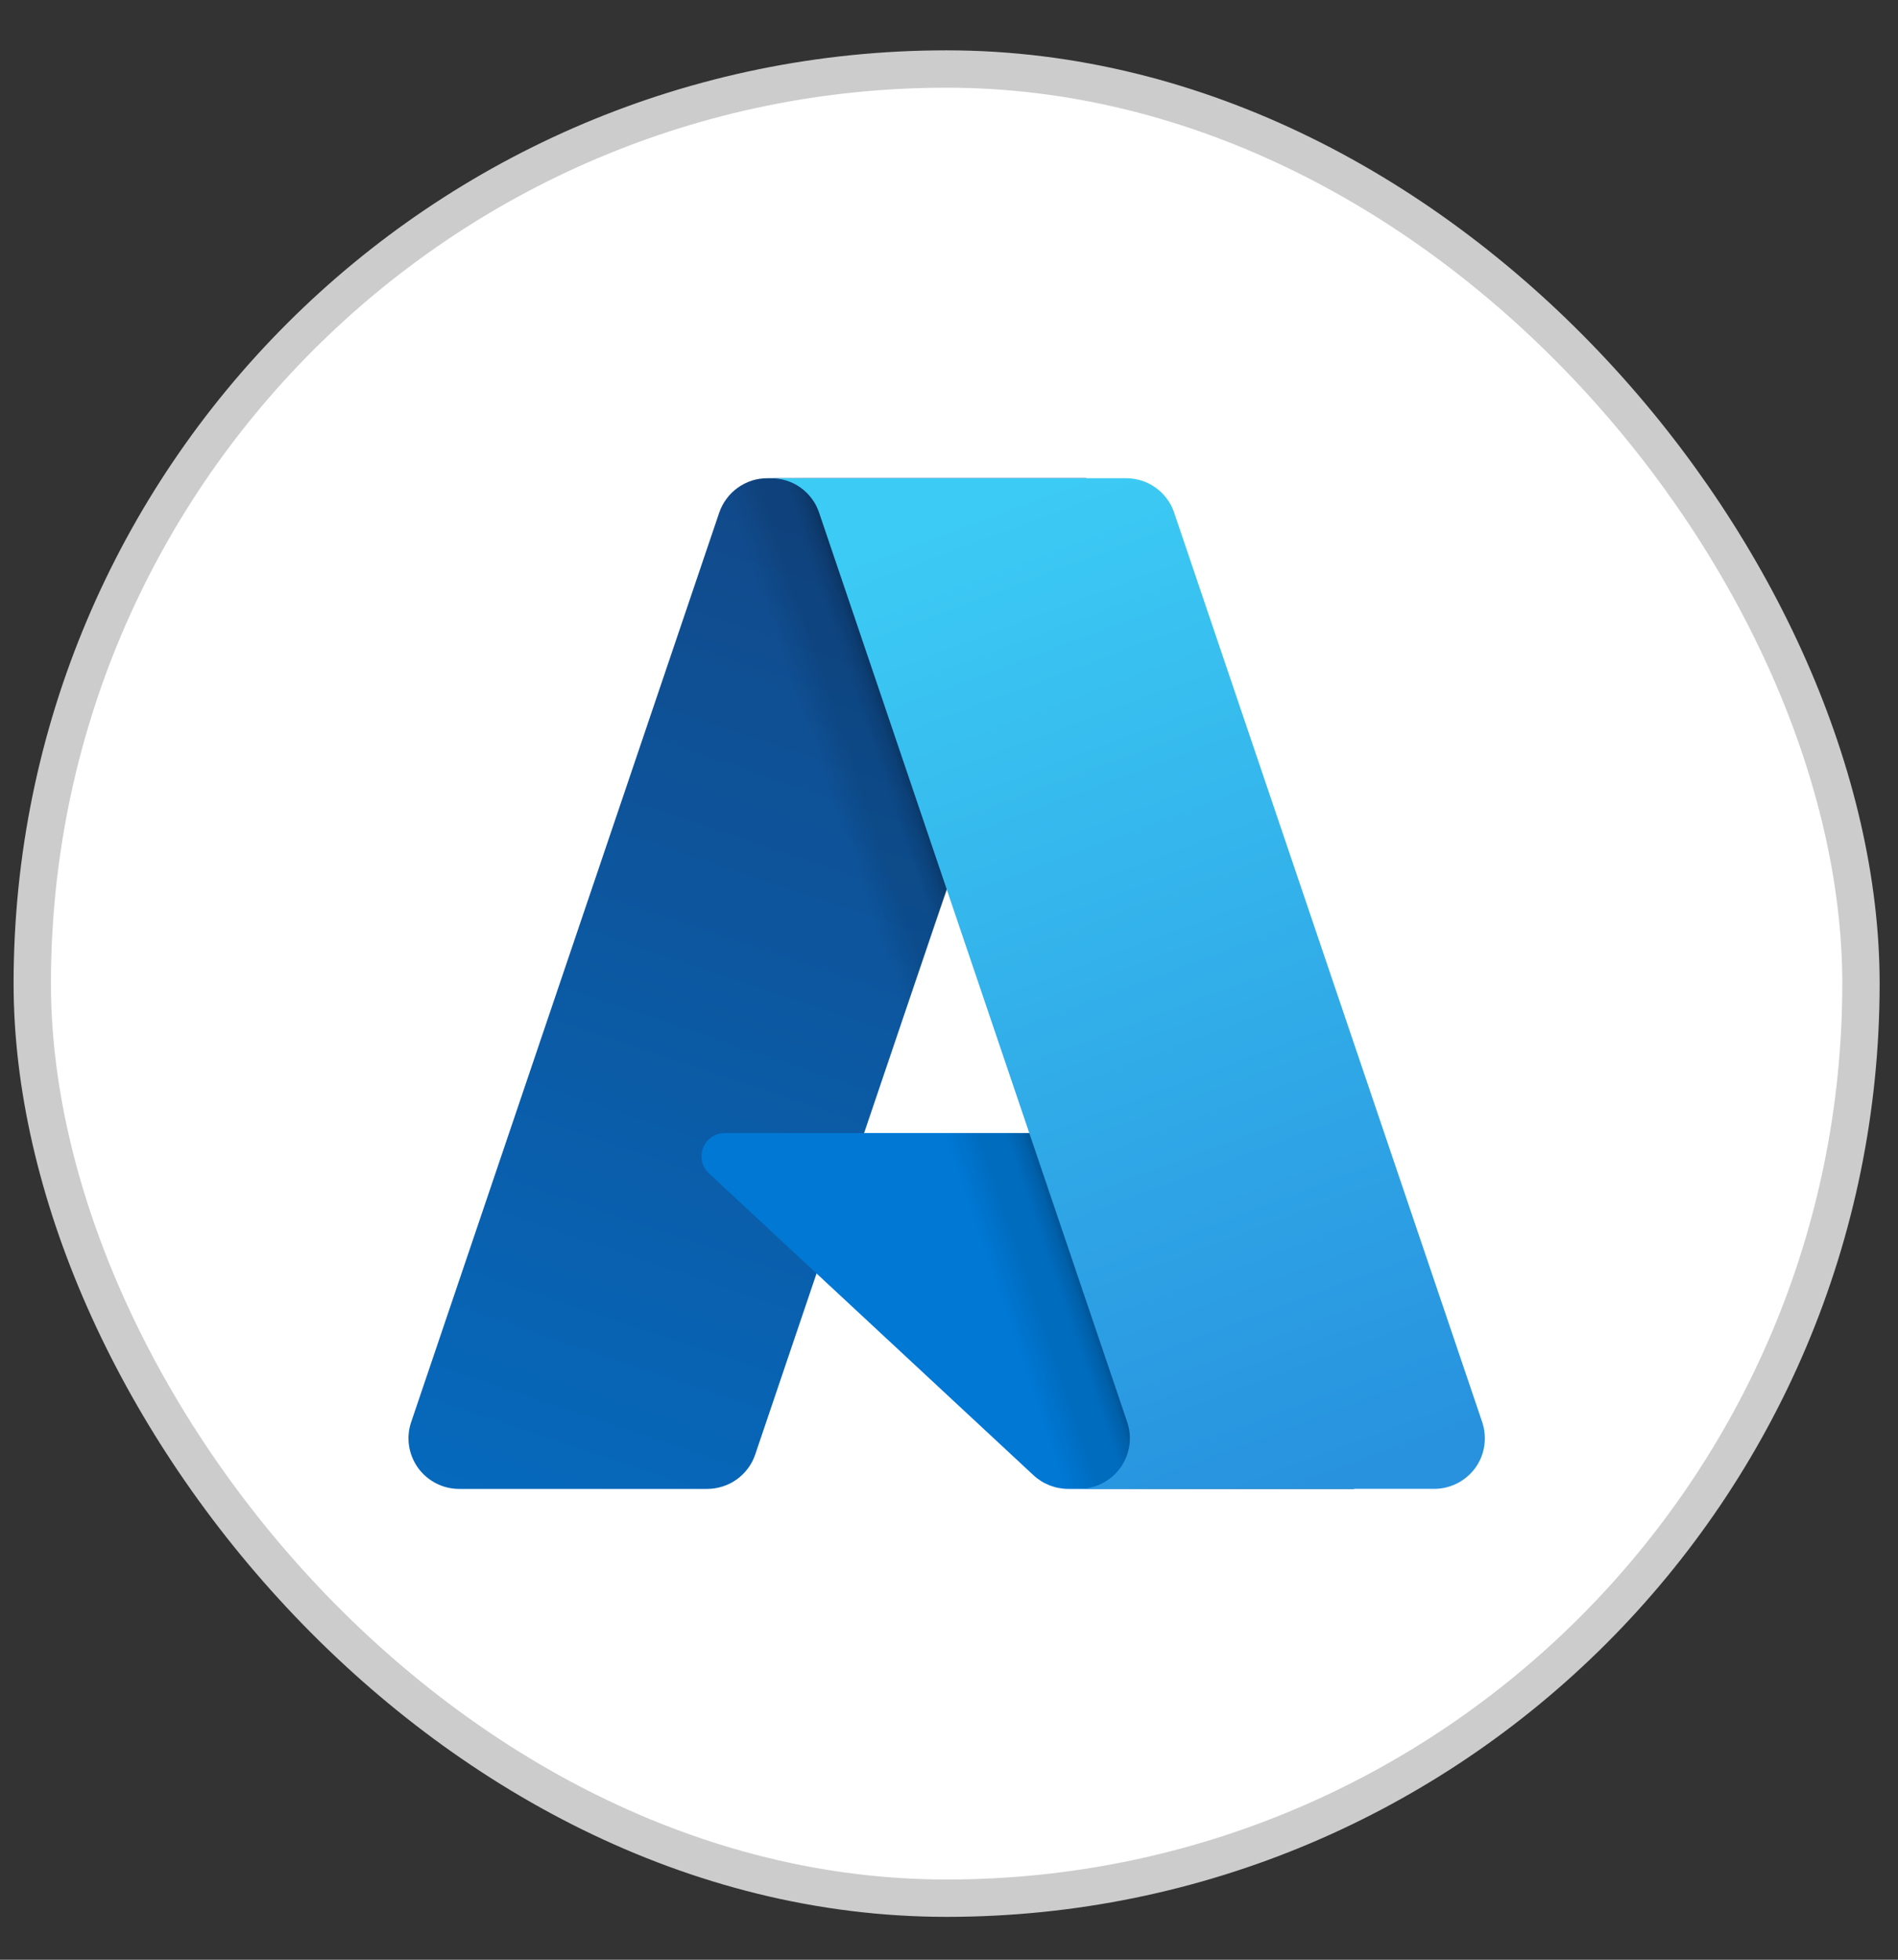
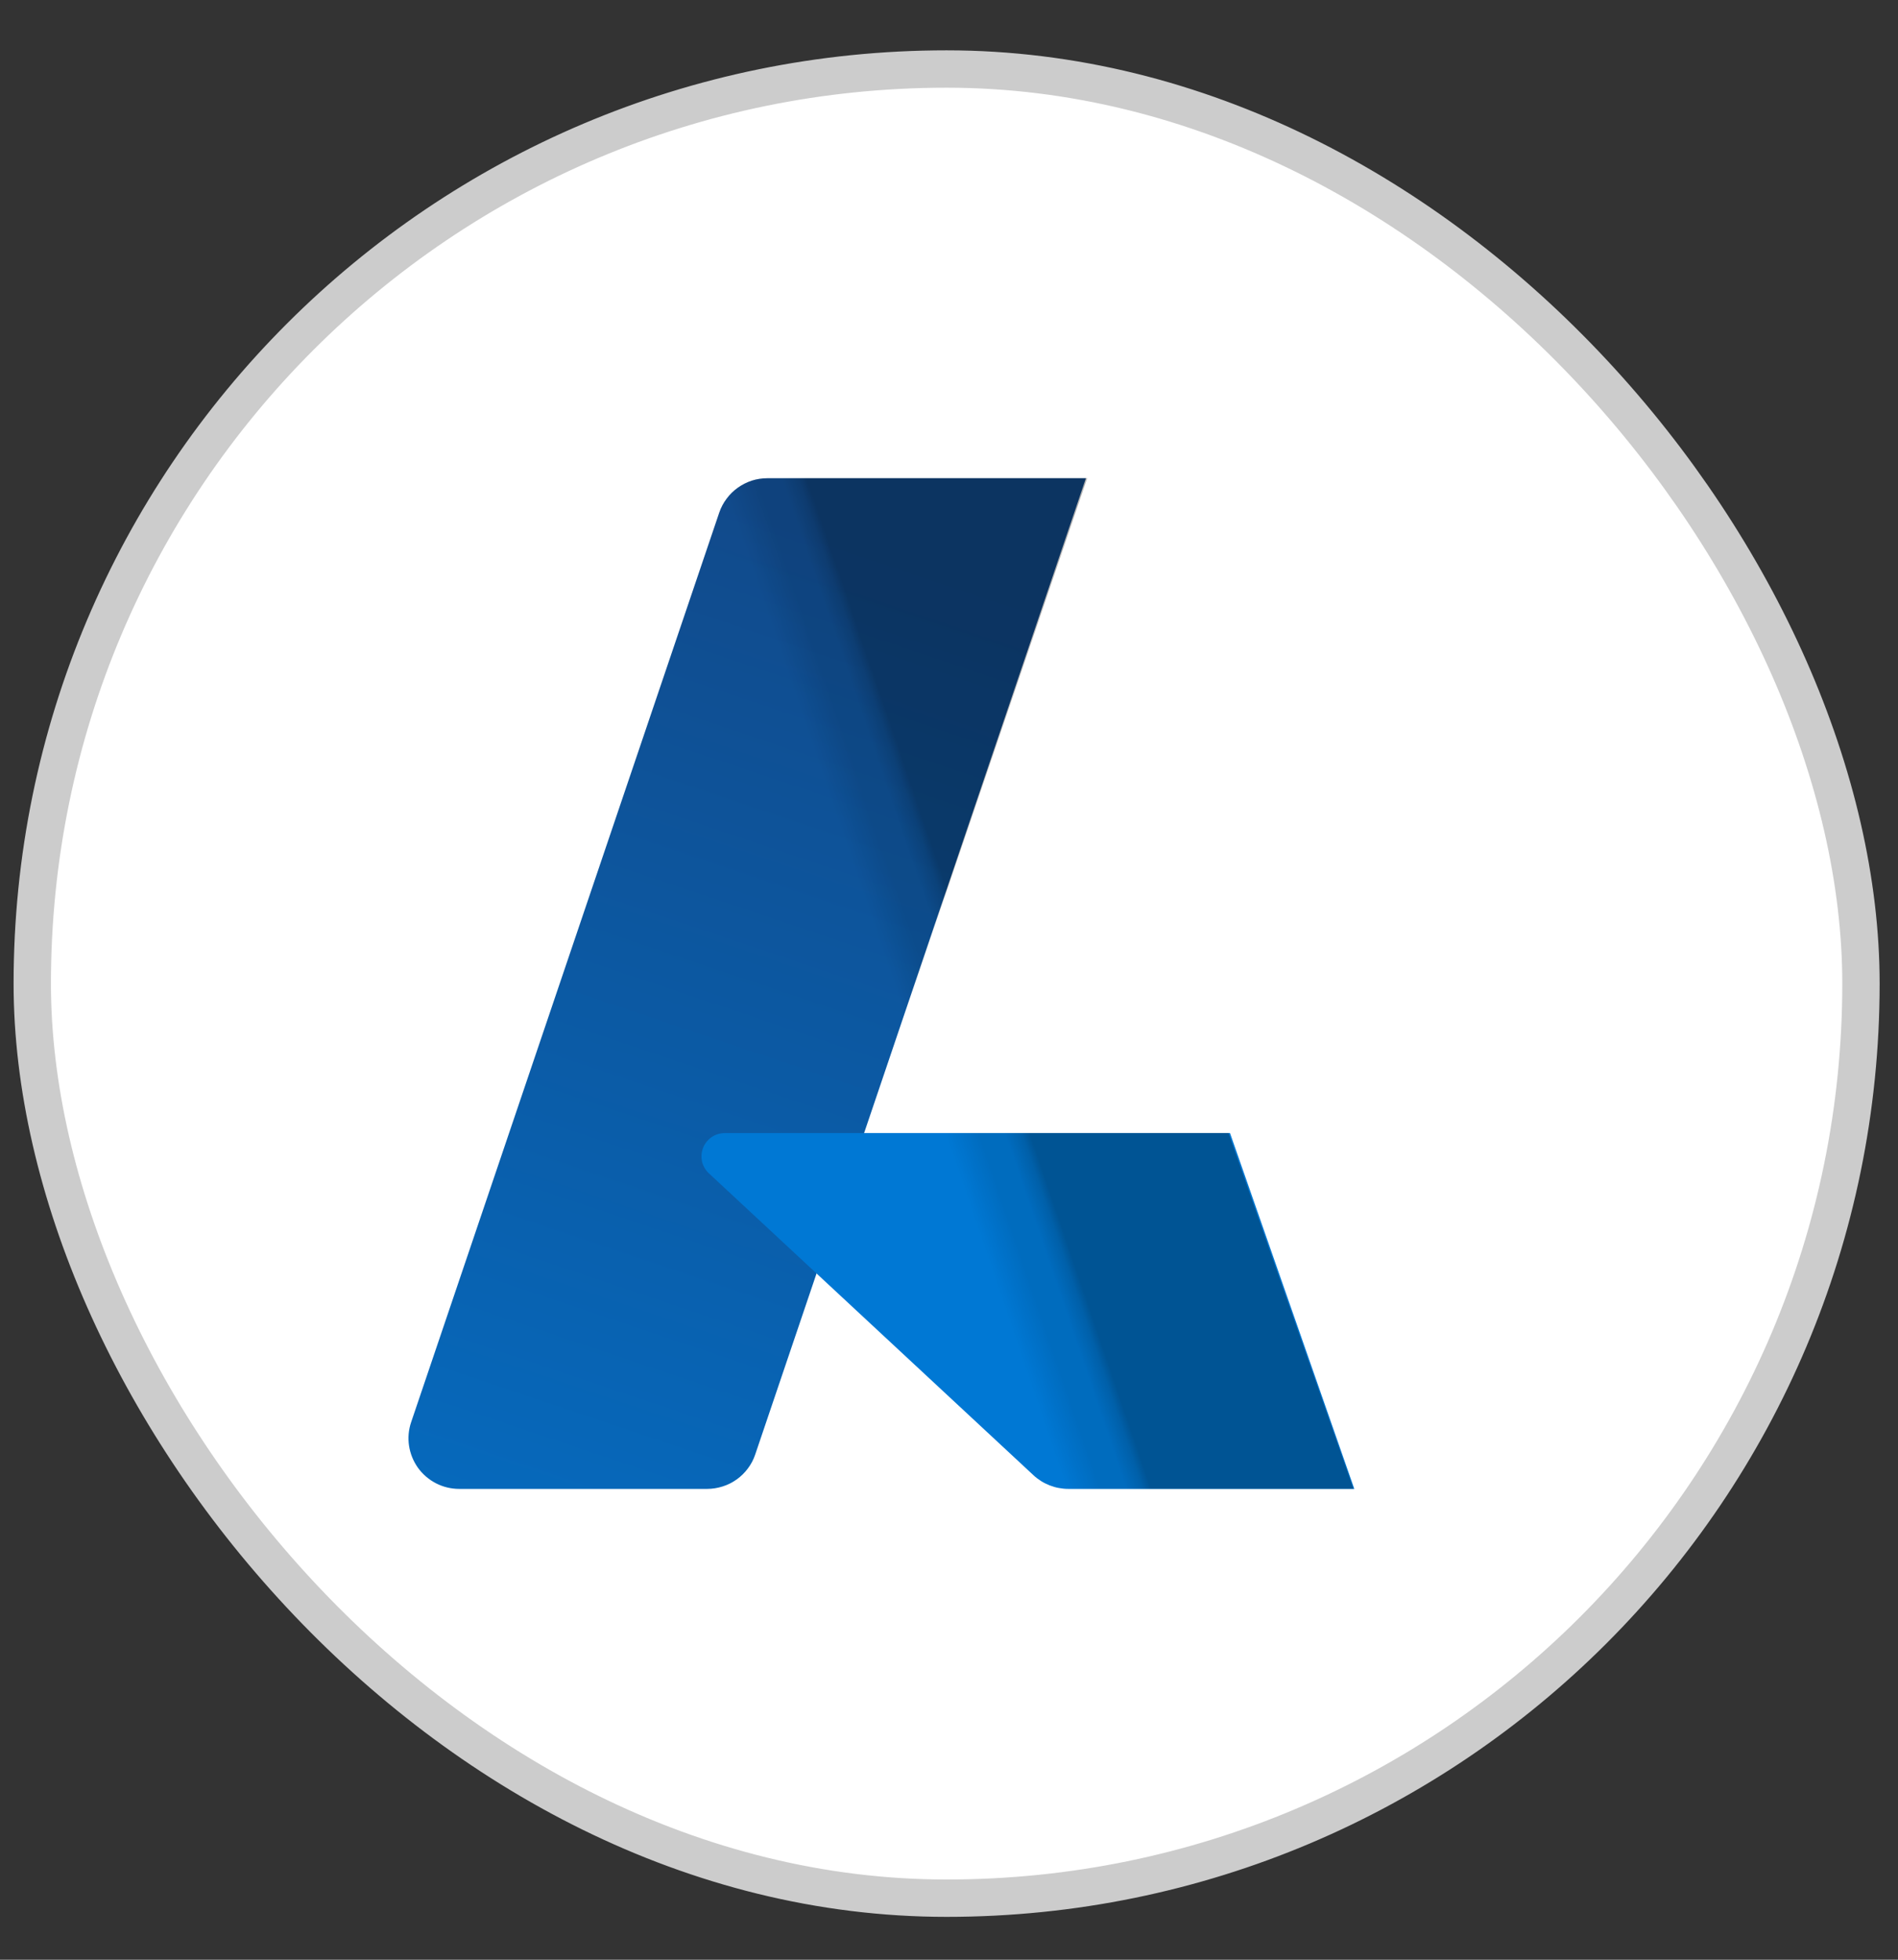
<svg xmlns="http://www.w3.org/2000/svg" width="31" height="32" viewBox="0 0 31 32" fill="none">
  <rect x="0" y="0" width="31" height="32" fill="#333333" stroke="none" />
  <rect x="0.527" y="1.127" width="29.868" height="29.868" rx="14.934" fill="white" />
  <rect x="0.527" y="1.127" width="29.868" height="29.868" rx="14.934" stroke="#CCCCCC" stroke-width="0.61" />
  <g clip-path="url(#clip0_3340_16969)">
    <path d="M12.534 7.809H17.736L12.335 23.75C12.308 23.831 12.268 23.908 12.216 23.977C12.165 24.046 12.103 24.107 12.033 24.157C11.963 24.207 11.886 24.246 11.803 24.272C11.721 24.298 11.636 24.312 11.549 24.312H7.5C7.369 24.312 7.239 24.281 7.122 24.221C7.005 24.161 6.904 24.074 6.827 23.968C6.751 23.861 6.701 23.738 6.681 23.609C6.661 23.479 6.673 23.347 6.715 23.223L11.747 8.371C11.775 8.289 11.815 8.213 11.867 8.144C11.918 8.074 11.98 8.014 12.05 7.964C12.12 7.914 12.197 7.875 12.279 7.848C12.361 7.822 12.447 7.809 12.533 7.809V7.809L12.534 7.809Z" fill="url(#paint0_linear_3340_16969)" />
    <path d="M22.121 24.312H17.449C17.397 24.312 17.345 24.307 17.293 24.297C17.242 24.288 17.192 24.273 17.143 24.254C17.095 24.235 17.048 24.212 17.004 24.184C16.96 24.156 16.918 24.125 16.88 24.089L11.579 19.16C11.523 19.108 11.483 19.04 11.466 18.966C11.45 18.891 11.456 18.814 11.484 18.742C11.512 18.671 11.561 18.61 11.624 18.567C11.688 18.524 11.762 18.502 11.839 18.502H20.09L22.12 24.312L22.121 24.312Z" fill="#0078D4" />
    <path d="M17.757 7.809L14.115 18.502L20.066 18.501L22.107 24.311H17.453C17.405 24.311 17.357 24.307 17.309 24.298C17.262 24.29 17.215 24.277 17.17 24.261C17.079 24.227 16.995 24.179 16.92 24.118L13.342 20.793L12.34 23.734C12.314 23.808 12.278 23.878 12.234 23.942C12.145 24.071 12.023 24.174 11.881 24.241C11.81 24.274 11.736 24.298 11.659 24.311H7.505C7.372 24.312 7.241 24.28 7.123 24.22C7.005 24.159 6.904 24.071 6.827 23.962C6.75 23.854 6.701 23.729 6.683 23.598C6.665 23.467 6.68 23.334 6.724 23.209L11.748 8.381C11.774 8.299 11.814 8.22 11.865 8.15C11.915 8.079 11.977 8.017 12.048 7.966C12.118 7.915 12.196 7.875 12.279 7.848C12.362 7.822 12.449 7.808 12.536 7.809H17.758H17.757Z" fill="url(#paint1_linear_3340_16969)" />
-     <path d="M24.209 23.222C24.251 23.346 24.262 23.479 24.243 23.608C24.224 23.738 24.174 23.861 24.097 23.968C24.02 24.074 23.919 24.16 23.802 24.22C23.685 24.28 23.556 24.311 23.424 24.311H17.625C17.757 24.311 17.887 24.28 18.004 24.22C18.121 24.161 18.222 24.074 18.299 23.968C18.375 23.861 18.425 23.738 18.445 23.608C18.465 23.479 18.453 23.346 18.411 23.222L13.378 8.37C13.323 8.206 13.217 8.064 13.077 7.963C13.007 7.913 12.929 7.874 12.847 7.848C12.765 7.822 12.68 7.809 12.594 7.809H18.392C18.478 7.809 18.564 7.822 18.646 7.848C18.728 7.874 18.805 7.913 18.875 7.963C18.945 8.013 19.007 8.074 19.058 8.143C19.11 8.212 19.15 8.288 19.177 8.37L24.209 23.222H24.209Z" fill="url(#paint2_linear_3340_16969)" />
  </g>
  <defs>
    <linearGradient id="paint0_linear_3340_16969" x1="14.432" y1="9.032" x2="9.069" y2="24.948" gradientUnits="userSpaceOnUse">
      <stop stop-color="#114A8B" />
      <stop offset="1" stop-color="#0669BC" />
    </linearGradient>
    <linearGradient id="paint1_linear_3340_16969" x1="16.121" y1="16.441" x2="14.871" y2="16.867" gradientUnits="userSpaceOnUse">
      <stop stop-opacity="0.3" />
      <stop offset="0.1" stop-opacity="0.2" />
      <stop offset="0.3" stop-opacity="0.1" />
      <stop offset="0.6" stop-opacity="0.1" />
      <stop offset="1" stop-opacity="0" />
    </linearGradient>
    <linearGradient id="paint2_linear_3340_16969" x1="15.426" y1="8.568" x2="21.314" y2="24.325" gradientUnits="userSpaceOnUse">
      <stop stop-color="#3CCBF4" />
      <stop offset="1" stop-color="#2892DF" />
    </linearGradient>
    <clipPath id="clip0_3340_16969">
      <rect width="17.603" height="16.536" fill="white" transform="translate(6.66 7.792)" />
    </clipPath>
  </defs>
</svg>